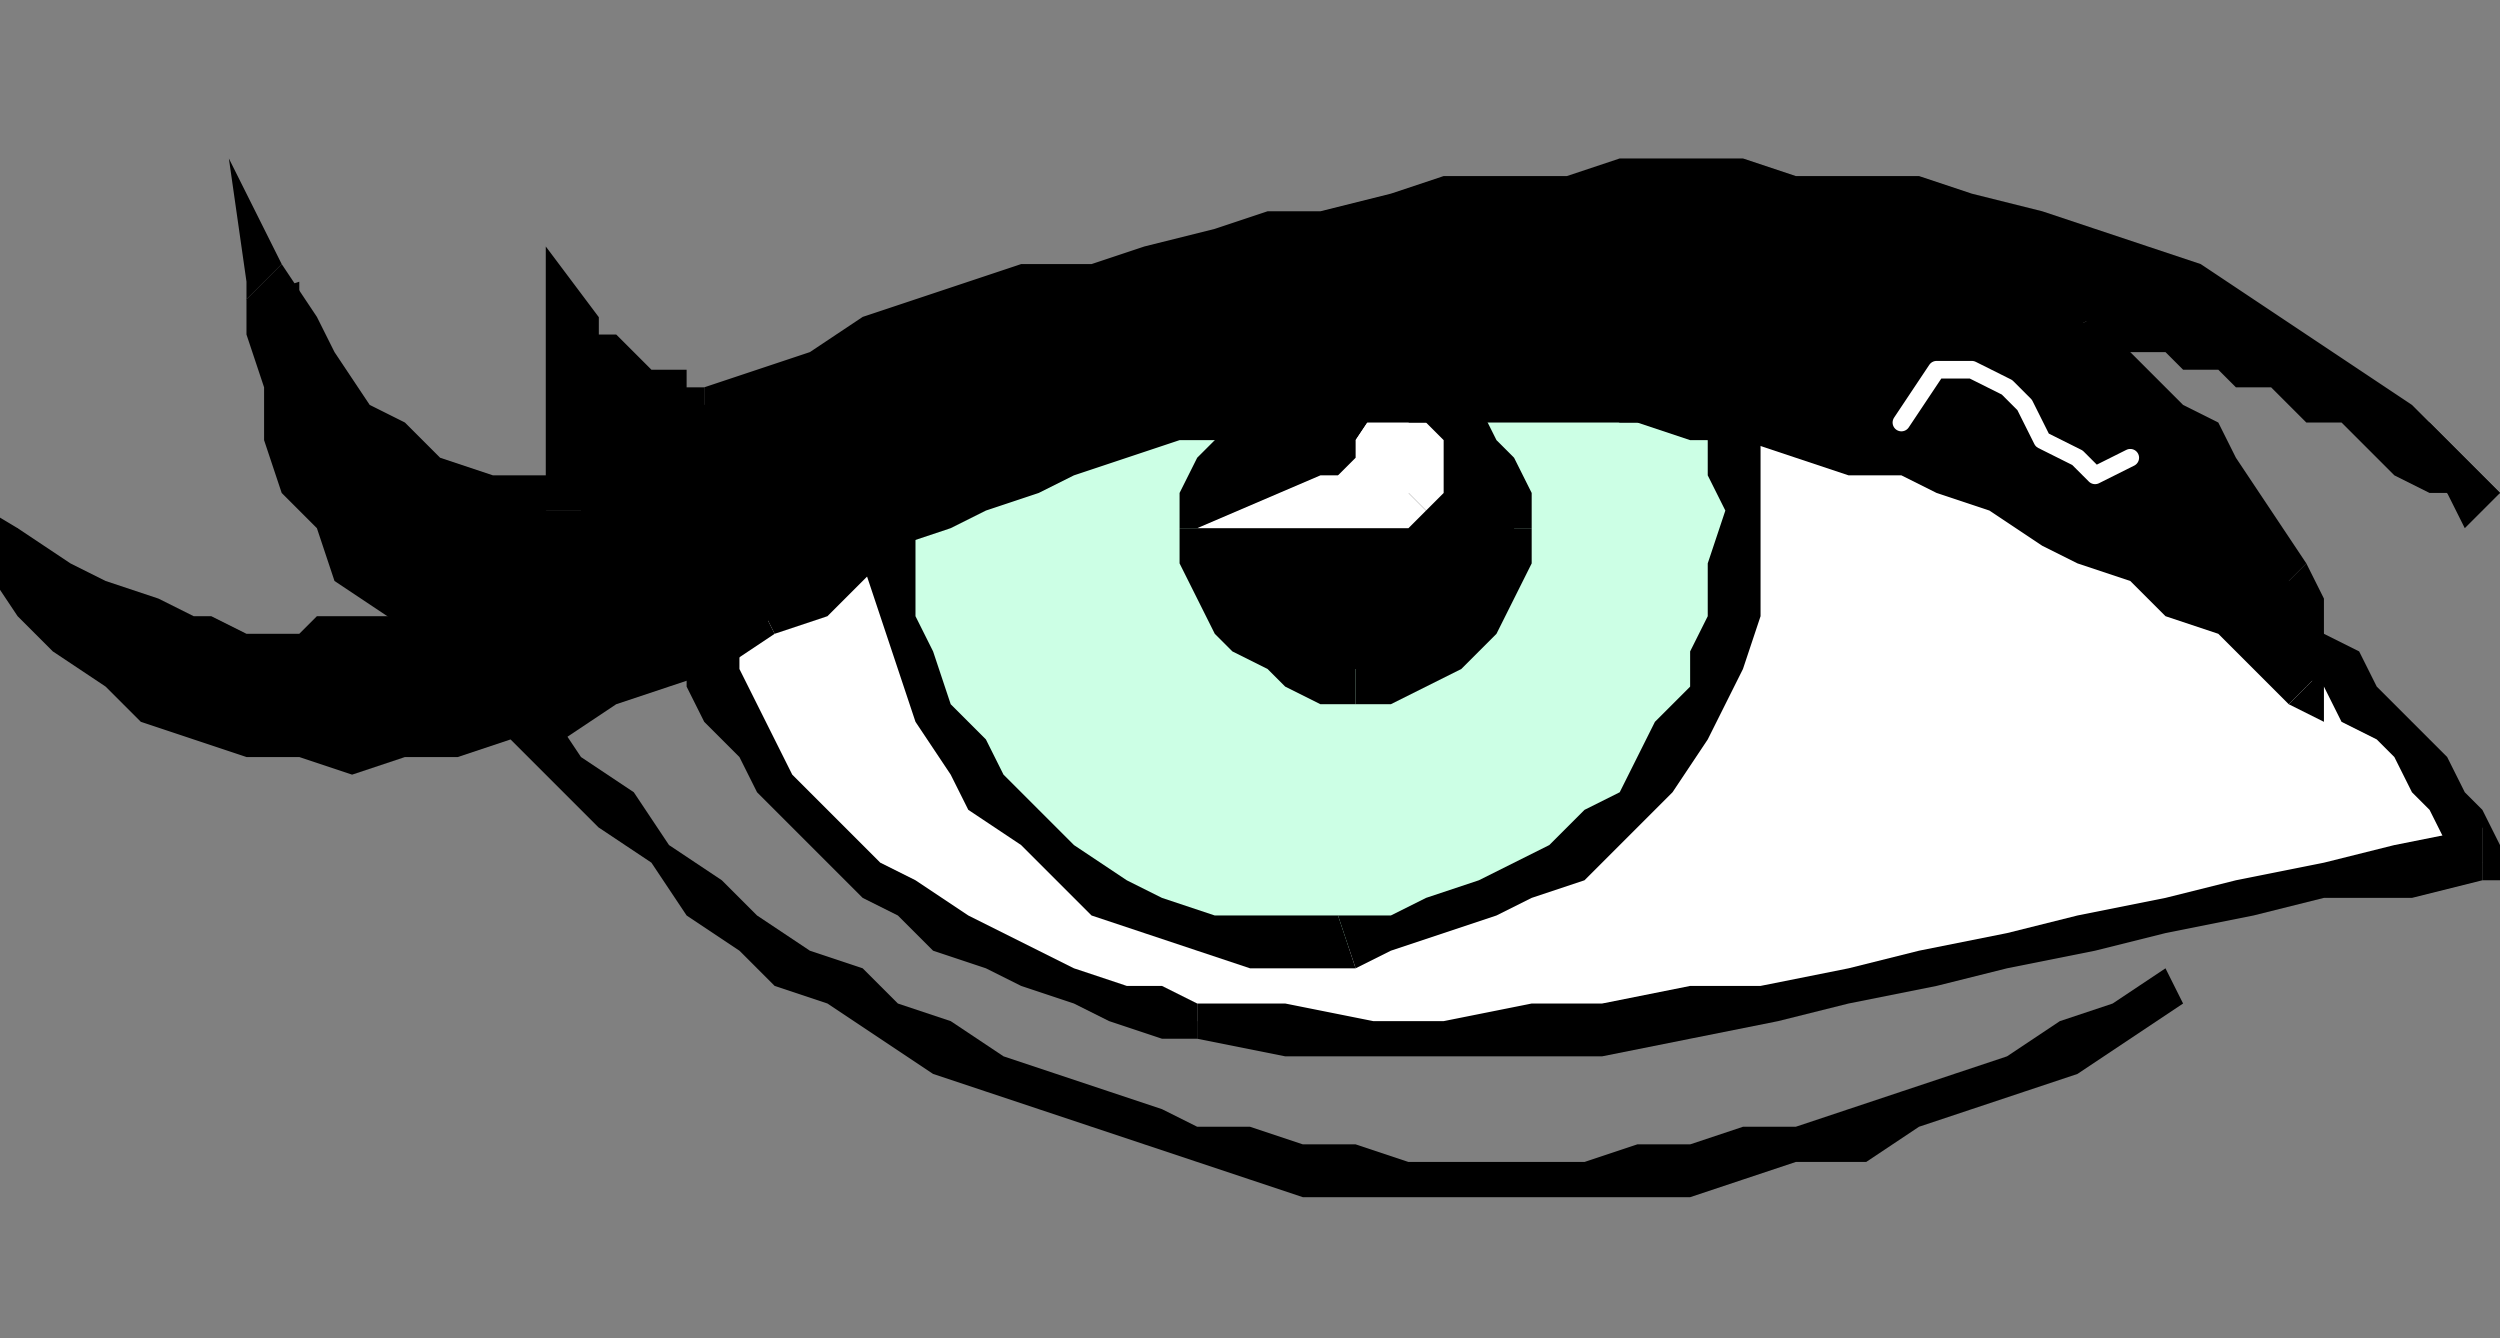
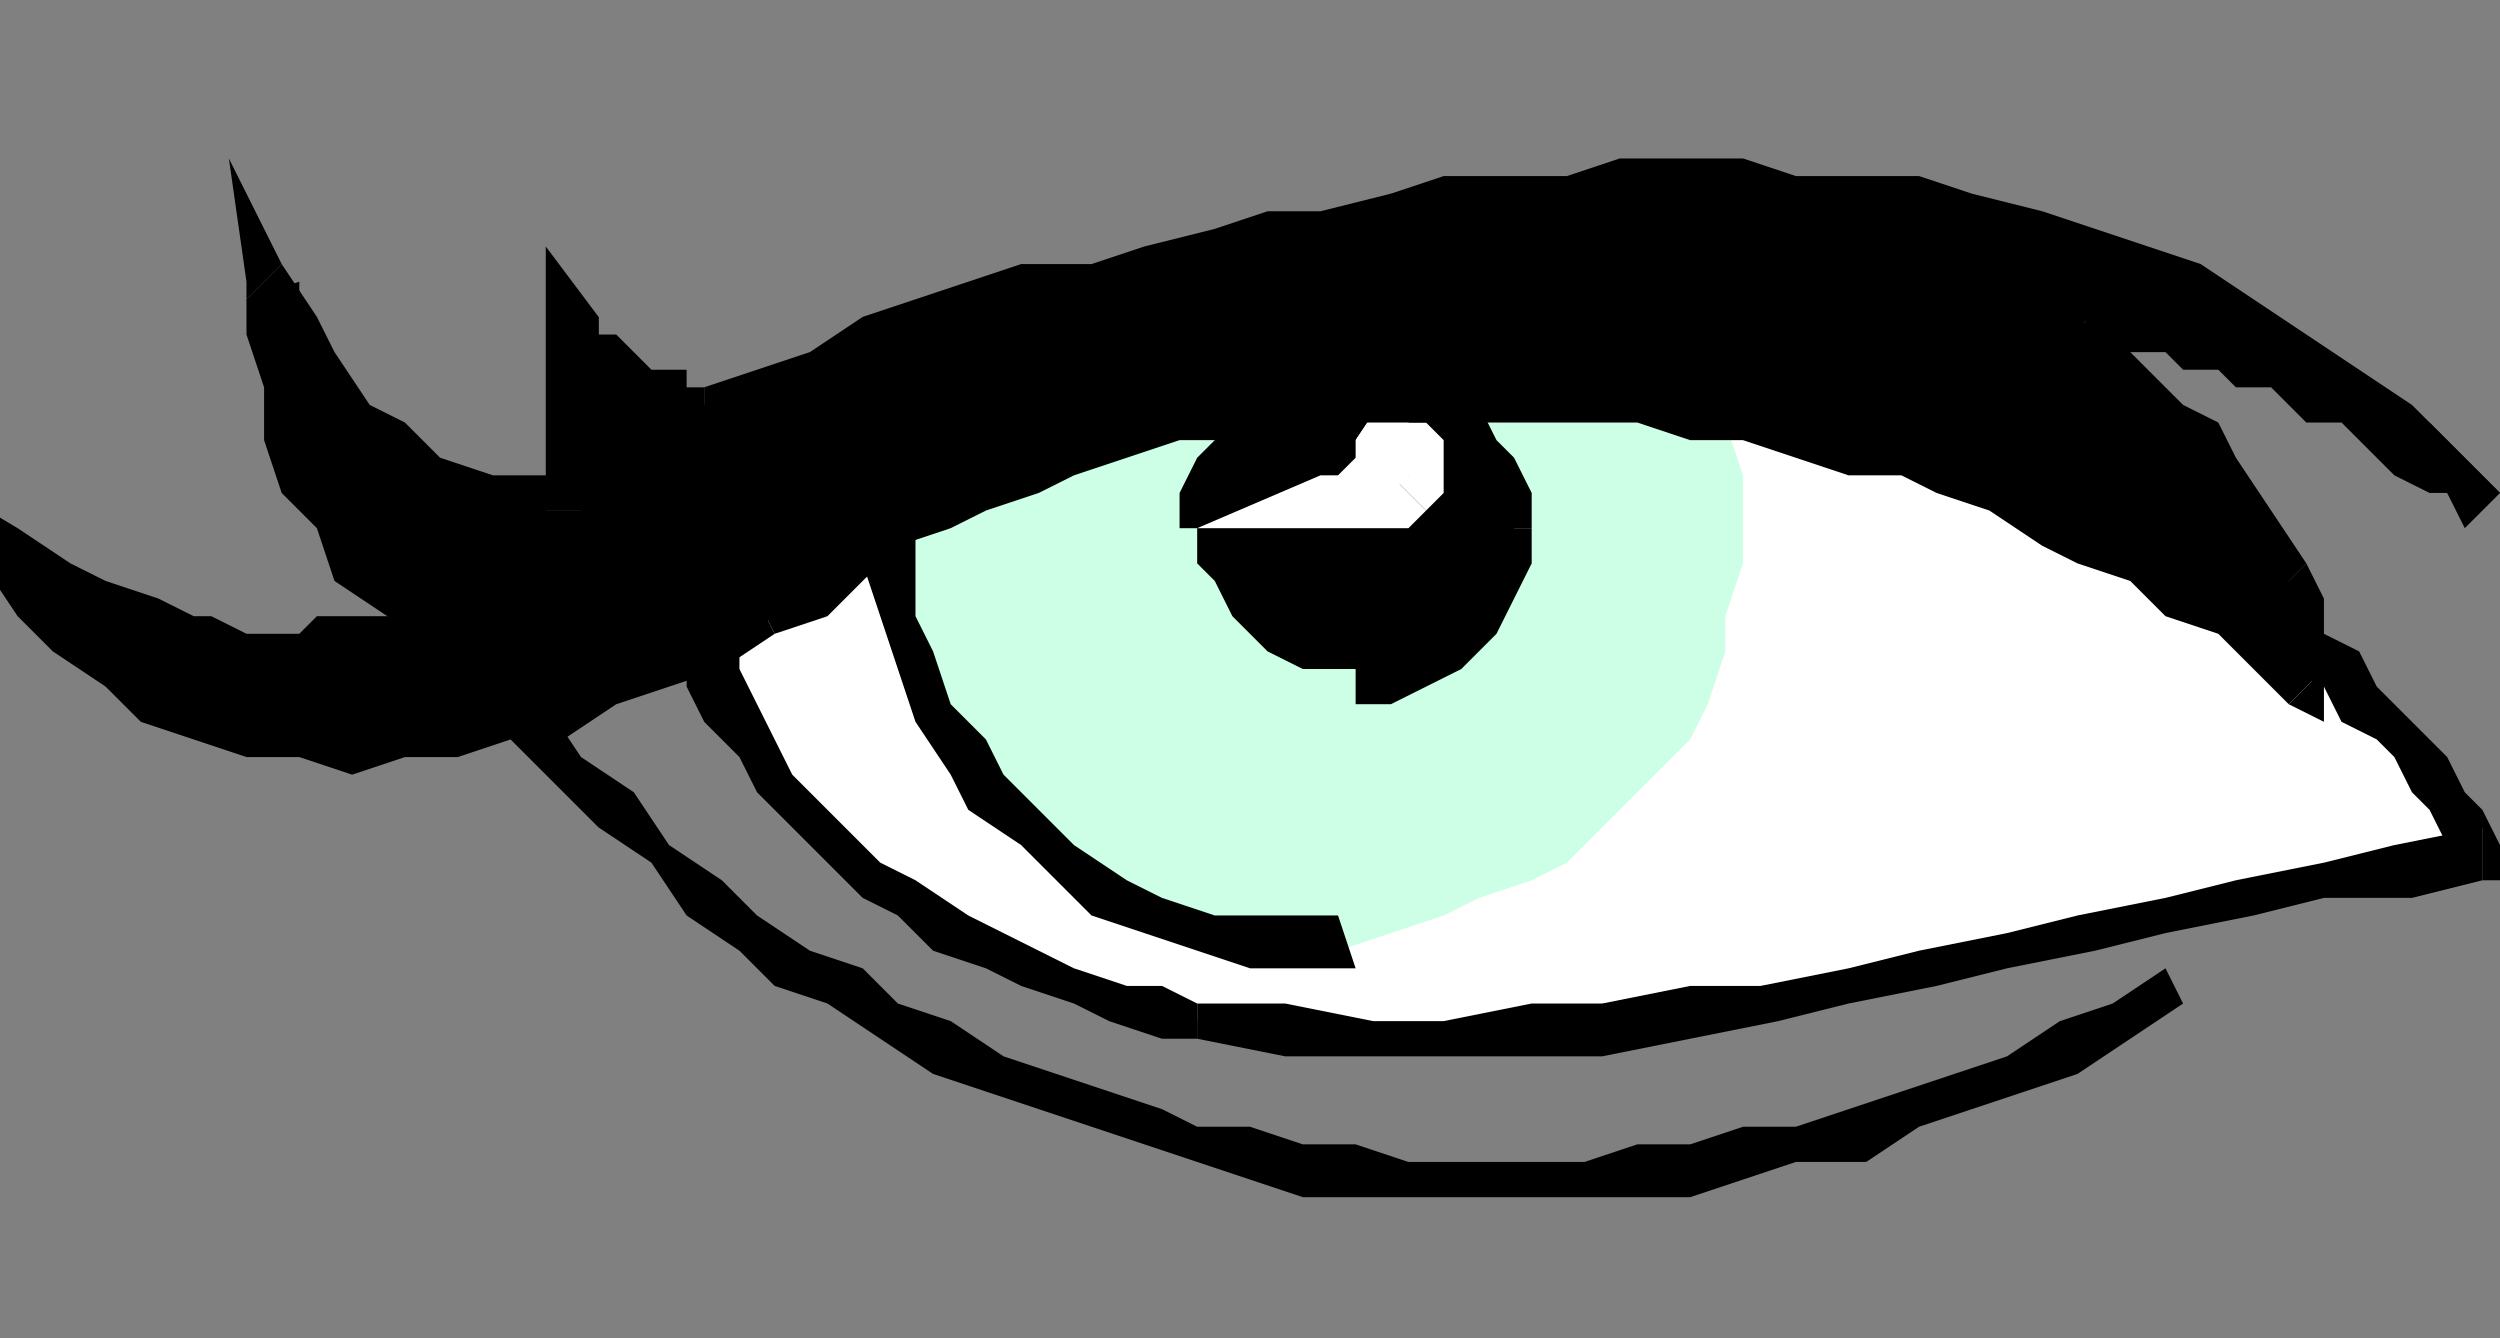
<svg xmlns="http://www.w3.org/2000/svg" xmlns:ns1="http://sodipodi.sourceforge.net/DTD/sodipodi-0.dtd" xmlns:ns2="http://www.inkscape.org/namespaces/inkscape" version="1.0" width="37.571mm" height="20.108mm" id="svg73" ns1:docname="CARTE330.WMF">
  <rect width="100%" height="100%" fill="#808080" stroke="none" />
  <ns1:namedview pagecolor="#ffffff" bordercolor="#666666" borderopacity="1" objecttolerance="10" gridtolerance="10" guidetolerance="10" ns2:pageopacity="0" ns2:pageshadow="2" ns2:window-width="640" ns2:window-height="480" id="namedview75" />
  <defs id="defs3">
    <pattern id="WMFhbasepattern" patternUnits="userSpaceOnUse" width="6" height="6" x="0" y="0" />
  </defs>
  <path style="fill:#ffffff;fill-rule:evenodd;fill-opacity:1;stroke:none;" d="  M 121,26   L 122,28   L 123,29   L 124,31   L 126,32   L 127,33   L 128,35   L 130,36   L 131,37   L 133,38   L 134,40   L 135,41   L 137,42   L 138,44   L 139,45   L 140,47   L 141,49   L 136,49   L 132,50   L 127,51   L 123,52   L 118,53   L 114,54   L 109,55   L 105,56   L 100,57   L 96,58   L 91,58   L 87,59   L 82,59   L 78,59   L 73,59   L 68,58   L 66,57   L 64,57   L 61,56   L 59,55   L 56,54   L 54,53   L 52,51   L 50,50   L 47,48   L 46,46   L 44,45   L 43,42   L 42,40   L 41,38   L 40,36   L 40,34   L 41,33   L 42,33   L 44,32   L 46,30   L 49,29   L 52,27   L 56,25   L 60,24   L 65,22   L 69,21   L 74,19   L 79,18   L 84,18   L 88,18   L 93,19   L 98,20   L 102,22   L 105,23   L 109,24   L 111,25   L 113,26   L 115,26   L 117,27   L 118,27   L 119,27   L 120,27   L 120,27   L 121,26   L 121,26   L 121,26   L 121,26   L 121,26  z " id="path5" />
  <path style="fill:#000000;fill-rule:nonzero;fill-opacity:1;stroke:none;" d="  M 141,50   L 142,48   L 141,46   L 140,45   L 139,43   L 138,42   L 136,40   L 135,39   L 134,37   L 132,36   L 131,35   L 129,34   L 128,32   L 127,31   L 125,30   L 124,28   L 123,27   L 122,25   L 120,27   L 121,28   L 122,30   L 123,31   L 125,33   L 126,34   L 127,36   L 129,37   L 130,38   L 132,39   L 133,41   L 135,42   L 136,43   L 137,45   L 138,46   L 139,48   L 140,49   L 141,47   L 141,50   L 143,50   L 142,48  z " id="path7" />
  <path style="fill:#000000;fill-rule:nonzero;fill-opacity:1;stroke:none;" d="  M 68,59   L 68,59   L 73,60   L 78,60   L 82,60   L 87,60   L 91,60   L 96,59   L 101,58   L 105,57   L 110,56   L 114,55   L 119,54   L 123,53   L 128,52   L 132,51   L 137,51   L 141,50   L 141,47   L 136,48   L 132,49   L 127,50   L 123,51   L 118,52   L 114,53   L 109,54   L 105,55   L 100,56   L 96,56   L 91,57   L 87,57   L 82,58   L 78,58   L 73,57   L 68,57   L 68,57  z " id="path9" />
  <path style="fill:#000000;fill-rule:nonzero;fill-opacity:1;stroke:none;" d="  M 40,33   L 39,34   L 39,36   L 39,39   L 40,41   L 42,43   L 43,45   L 45,47   L 47,49   L 49,51   L 51,52   L 53,54   L 56,55   L 58,56   L 61,57   L 63,58   L 66,59   L 68,59   L 68,57   L 66,56   L 64,56   L 61,55   L 59,54   L 57,53   L 55,52   L 52,50   L 50,49   L 48,47   L 47,46   L 45,44   L 44,42   L 43,40   L 42,38   L 42,36   L 42,34   L 41,35  z " id="path11" />
  <path style="fill:#000000;fill-rule:nonzero;fill-opacity:1;stroke:none;" d="  M 98,19   L 98,19   L 93,18   L 88,17   L 84,17   L 79,17   L 74,18   L 69,19   L 64,21   L 60,22   L 55,24   L 52,26   L 48,27   L 45,29   L 43,30   L 41,32   L 40,32   L 40,33   L 41,35   L 41,34   L 43,34   L 44,33   L 47,31   L 49,30   L 53,28   L 56,26   L 61,25   L 65,23   L 69,22   L 74,21   L 79,20   L 84,19   L 88,20   L 93,20   L 97,21   L 97,21  z " id="path13" />
  <path style="fill:#000000;fill-rule:nonzero;fill-opacity:1;stroke:none;" d="  M 122,25   L 120,26   L 120,26   L 120,26   L 120,25   L 120,25   L 120,25   L 120,25   L 119,25   L 118,25   L 117,25   L 116,25   L 114,24   L 112,24   L 109,23   L 106,22   L 102,21   L 98,19   L 97,21   L 101,23   L 105,24   L 108,25   L 111,26   L 113,27   L 115,27   L 117,28   L 118,28   L 119,28   L 120,28   L 121,28   L 121,28   L 122,27   L 122,27   L 122,26   L 122,26   L 120,27   L 122,25   L 119,20   L 120,26  z " id="path15" />
  <path style="fill:#000000;fill-rule:nonzero;fill-opacity:1;stroke:none;" d="  M 123,55   L 120,57   L 117,58   L 114,60   L 111,61   L 108,62   L 105,63   L 102,64   L 99,64   L 96,65   L 93,65   L 90,66   L 87,66   L 83,66   L 80,66   L 77,65   L 74,65   L 71,64   L 68,64   L 66,63   L 63,62   L 60,61   L 57,60   L 54,58   L 51,57   L 49,55   L 46,54   L 43,52   L 41,50   L 38,48   L 36,45   L 33,43   L 31,40   L 29,42   L 32,45   L 34,47   L 37,49   L 39,52   L 42,54   L 44,56   L 47,57   L 50,59   L 53,61   L 56,62   L 59,63   L 62,64   L 65,65   L 68,66   L 71,67   L 74,68   L 77,68   L 80,68   L 83,68   L 87,68   L 90,68   L 93,68   L 96,68   L 99,67   L 102,66   L 106,66   L 109,64   L 112,63   L 115,62   L 118,61   L 121,59   L 124,57  z " id="path17" />
  <path style="fill:#ccffe5;fill-rule:evenodd;fill-opacity:1;stroke:none;" d="  M 98,24   L 99,27   L 99,29   L 99,32   L 98,35   L 98,37   L 97,40   L 96,42   L 94,44   L 93,45   L 91,47   L 89,49   L 87,50   L 84,51   L 82,52   L 79,53   L 76,54   L 74,54   L 71,54   L 68,53   L 66,52   L 63,51   L 61,49   L 58,47   L 56,45   L 55,43   L 53,40   L 52,38   L 51,35   L 50,32   L 50,29   L 50,27   L 51,24   L 51,24   L 52,23   L 53,23   L 55,23   L 56,22   L 58,22   L 61,21   L 63,21   L 66,20   L 68,20   L 71,19   L 74,19   L 76,19   L 79,19   L 81,19   L 83,20   L 87,21   L 90,22   L 93,22   L 95,23   L 96,23   L 97,23   L 98,24   L 98,24  z " id="path19" />
-   <path style="fill:#000000;fill-rule:nonzero;fill-opacity:1;stroke:none;" d="  M 77,55   L 77,55   L 79,54   L 82,53   L 85,52   L 87,51   L 90,50   L 92,48   L 94,46   L 95,45   L 97,42   L 98,40   L 99,38   L 100,35   L 100,32   L 100,29   L 100,26   L 100,23   L 97,24   L 97,27   L 98,29   L 97,32   L 97,35   L 96,37   L 96,39   L 94,41   L 93,43   L 92,45   L 90,46   L 88,48   L 86,49   L 84,50   L 81,51   L 79,52   L 76,52   L 76,52  z " id="path21" />
  <path style="fill:#000000;fill-rule:nonzero;fill-opacity:1;stroke:none;" d="  M 51,23   L 50,23   L 49,26   L 49,29   L 49,32   L 50,35   L 51,38   L 52,41   L 54,44   L 55,46   L 58,48   L 60,50   L 62,52   L 65,53   L 68,54   L 71,55   L 74,55   L 77,55   L 76,52   L 74,52   L 71,52   L 69,52   L 66,51   L 64,50   L 61,48   L 59,46   L 57,44   L 56,42   L 54,40   L 53,37   L 52,35   L 52,32   L 52,29   L 52,27   L 52,24   L 51,25  z " id="path23" />
  <path style="fill:#000000;fill-rule:nonzero;fill-opacity:1;stroke:none;" d="  M 83,18   L 83,18   L 81,18   L 79,18   L 76,18   L 74,18   L 71,18   L 68,18   L 65,19   L 63,19   L 60,20   L 58,20   L 56,21   L 54,21   L 53,22   L 52,22   L 51,22   L 51,23   L 51,25   L 52,25   L 52,25   L 53,24   L 55,24   L 57,24   L 59,23   L 61,22   L 63,22   L 66,21   L 68,21   L 71,21   L 74,20   L 76,20   L 79,20   L 81,21   L 83,21   L 83,21  z " id="path25" />
-   <path style="fill:#000000;fill-rule:nonzero;fill-opacity:1;stroke:none;" d="  M 100,23   L 98,22   L 98,22   L 98,22   L 97,22   L 95,21   L 93,21   L 90,20   L 87,19   L 83,18   L 83,21   L 86,22   L 90,23   L 92,24   L 94,24   L 96,24   L 97,25   L 98,25   L 98,25   L 97,24   L 100,23   L 99,22   L 98,22  z " id="path27" />
  <path style="fill:#000000;fill-rule:evenodd;fill-opacity:1;stroke:none;" d="  M 77,38   L 79,38   L 80,38   L 82,37   L 83,36   L 84,35   L 85,33   L 86,32   L 86,30   L 86,28   L 85,27   L 84,25   L 83,24   L 82,23   L 80,22   L 79,22   L 77,22   L 75,22   L 74,22   L 72,23   L 71,24   L 70,25   L 69,27   L 68,28   L 68,30   L 68,32   L 69,33   L 70,35   L 71,36   L 72,37   L 74,38   L 75,38   L 77,38  z " id="path29" />
  <path style="fill:#000000;fill-rule:nonzero;fill-opacity:1;stroke:none;" d="  M 85,30   L 85,30   L 84,32   L 84,33   L 83,34   L 83,35   L 81,36   L 80,37   L 79,37   L 77,37   L 77,40   L 79,40   L 81,39   L 83,38   L 84,37   L 85,36   L 86,34   L 87,32   L 87,30   L 87,30  z " id="path31" />
-   <path style="fill:#000000;fill-rule:nonzero;fill-opacity:1;stroke:none;" d="  M 77,23   L 77,23   L 79,23   L 80,24   L 81,24   L 83,25   L 83,26   L 84,27   L 84,29   L 85,30   L 87,30   L 87,28   L 86,26   L 85,25   L 84,23   L 83,22   L 81,21   L 79,21   L 77,21   L 77,21  z " id="path33" />
+   <path style="fill:#000000;fill-rule:nonzero;fill-opacity:1;stroke:none;" d="  M 77,23   L 77,23   L 79,23   L 81,24   L 83,25   L 83,26   L 84,27   L 84,29   L 85,30   L 87,30   L 87,28   L 86,26   L 85,25   L 84,23   L 83,22   L 81,21   L 79,21   L 77,21   L 77,21  z " id="path33" />
  <path style="fill:#000000;fill-rule:nonzero;fill-opacity:1;stroke:none;" d="  M 70,30   L 70,30   L 70,29   L 70,27   L 71,26   L 72,25   L 73,24   L 74,24   L 75,23   L 77,23   L 77,21   L 75,21   L 73,21   L 72,22   L 70,23   L 69,25   L 68,26   L 67,28   L 67,30   L 67,30  z " id="path35" />
-   <path style="fill:#000000;fill-rule:nonzero;fill-opacity:1;stroke:none;" d="  M 77,37   L 77,37   L 75,37   L 74,37   L 73,36   L 72,35   L 71,34   L 70,33   L 70,32   L 70,30   L 67,30   L 67,32   L 68,34   L 69,36   L 70,37   L 72,38   L 73,39   L 75,40   L 77,40   L 77,40  z " id="path37" />
-   <path style="fill:#ffffff;fill-rule:evenodd;fill-opacity:1;stroke:none;" d="  M 78,24   L 79,24   L 79,25   L 79,25   L 78,26   L 78,27   L 77,27   L 77,28   L 76,29   L 76,29   L 77,29   L 78,29   L 78,29   L 79,29   L 80,29   L 80,29   L 80,28   L 81,28   L 81,27   L 81,26   L 80,26   L 80,25   L 79,24   L 79,24   L 78,24  z " id="path39" />
  <path style="fill:#ffffff;fill-rule:nonzero;fill-opacity:1;stroke:none;" d="  M 76,27   L 76,30   L 77,29   L 78,28   L 79,28   L 80,27   L 80,26   L 80,24   L 80,23   L 79,22   L 77,25   L 77,25   L 77,25   L 77,25   L 77,25   L 77,26   L 76,27   L 76,27   L 75,27   L 76,30   L 75,27   L 68,30   L 76,30  z " id="path41" />
  <path style="fill:#ffffff;fill-rule:nonzero;fill-opacity:1;stroke:none;" d="  M 79,27   L 79,27   L 80,27   L 79,27   L 79,27   L 78,27   L 78,27   L 77,27   L 76,27   L 76,27   L 76,30   L 76,30   L 77,30   L 78,30   L 78,30   L 79,30   L 80,30   L 80,30   L 81,29   L 81,29  z " id="path43" />
  <path style="fill:#ffffff;fill-rule:nonzero;fill-opacity:1;stroke:none;" d="  M 79,22   L 77,25   L 78,25   L 79,25   L 79,26   L 79,26   L 80,27   L 80,27   L 80,27   L 79,27   L 81,29   L 82,28   L 82,27   L 82,26   L 82,25   L 81,24   L 80,24   L 80,23   L 79,22   L 77,25  z " id="path45" />
  <path style="fill:#000000;fill-rule:evenodd;fill-opacity:1;stroke:none;" d="  M 44,35   L 41,37   L 38,38   L 35,39   L 32,40   L 29,41   L 26,42   L 23,42   L 20,42   L 17,42   L 14,42   L 11,41   L 9,40   L 6,38   L 4,36   L 2,34   L 0,31   L 3,33   L 6,34   L 8,35   L 10,36   L 12,37   L 14,37   L 15,37   L 16,37   L 17,37   L 18,37   L 19,36   L 20,36   L 21,36   L 22,36   L 24,36   L 25,36   L 22,34   L 20,32   L 19,30   L 18,27   L 17,25   L 16,22   L 16,19   L 15,16   L 17,19   L 18,21   L 20,23   L 22,25   L 25,27   L 27,28   L 30,29   L 33,29   L 33,26   L 33,24   L 33,21   L 33,18   L 33,19   L 34,20   L 35,21   L 36,22   L 37,22   L 38,23   L 39,23   L 40,23   L 43,22   L 46,21   L 49,20   L 52,19   L 56,18   L 59,17   L 62,16   L 65,15   L 69,14   L 72,13   L 75,13   L 79,12   L 82,12   L 86,11   L 89,11   L 92,11   L 96,11   L 99,11   L 102,11   L 106,11   L 109,12   L 112,12   L 115,13   L 119,14   L 122,15   L 125,16   L 127,18   L 130,20   L 133,22   L 136,24   L 138,26   L 141,29   L 140,27   L 138,27   L 137,26   L 136,25   L 135,24   L 133,23   L 132,22   L 130,22   L 129,21   L 128,20   L 126,20   L 125,19   L 123,19   L 122,19   L 120,19   L 118,18   L 120,20   L 121,22   L 122,23   L 123,24   L 125,25   L 126,27   L 128,30   L 130,33   L 131,34   L 131,36   L 131,37   L 131,39   L 129,37   L 126,35   L 124,34   L 122,32   L 119,31   L 116,29   L 113,28   L 111,27   L 108,26   L 105,25   L 102,24   L 99,24   L 96,23   L 93,23   L 90,23   L 87,22   L 84,22   L 81,22   L 78,22   L 75,23   L 72,23   L 69,24   L 67,24   L 64,25   L 61,26   L 58,27   L 56,28   L 53,29   L 51,30   L 48,32   L 46,33   L 44,35  z " id="path47" />
  <path style="fill:#000000;fill-rule:nonzero;fill-opacity:1;stroke:none;" d="  M 1,30   L -1,32   L 1,35   L 3,37   L 6,39   L 8,41   L 11,42   L 14,43   L 17,43   L 20,44   L 23,43   L 26,43   L 29,42   L 32,42   L 35,40   L 38,39   L 41,38   L 44,36   L 43,34   L 40,36   L 37,37   L 35,38   L 31,39   L 29,40   L 26,40   L 23,41   L 20,41   L 17,41   L 14,40   L 12,40   L 9,39   L 7,37   L 5,35   L 3,33   L 1,30   L -1,32   L 1,30   L -4,27   L -1,32  z " id="path49" />
  <path style="fill:#000000;fill-rule:nonzero;fill-opacity:1;stroke:none;" d="  M 25,37   L 25,35   L 24,35   L 22,35   L 21,35   L 20,35   L 19,35   L 18,35   L 17,36   L 16,36   L 15,36   L 14,36   L 12,35   L 11,35   L 9,34   L 6,33   L 4,32   L 1,30   L -1,32   L 3,34   L 5,35   L 8,36   L 10,37   L 12,38   L 13,38   L 15,38   L 16,38   L 17,38   L 18,38   L 19,38   L 20,38   L 21,37   L 22,37   L 24,37   L 25,37   L 26,35   L 25,37   L 32,38   L 26,35  z " id="path51" />
  <path style="fill:#000000;fill-rule:nonzero;fill-opacity:1;stroke:none;" d="  M 16,15   L 14,16   L 14,19   L 15,22   L 15,25   L 16,28   L 18,30   L 19,33   L 22,35   L 25,37   L 26,35   L 23,33   L 21,31   L 20,29   L 19,27   L 18,24   L 17,22   L 17,19   L 17,16   L 14,17   L 16,15   L 13,9   L 14,16  z " id="path53" />
  <path style="fill:#000000;fill-rule:nonzero;fill-opacity:1;stroke:none;" d="  M 31,29   L 33,27   L 30,27   L 28,27   L 25,26   L 23,24   L 21,23   L 19,20   L 18,18   L 16,15   L 14,17   L 16,19   L 17,22   L 19,24   L 22,26   L 24,28   L 27,29   L 30,30   L 33,30   L 34,29   L 33,30   L 34,30   L 34,29  z " id="path55" />
  <path style="fill:#000000;fill-rule:nonzero;fill-opacity:1;stroke:none;" d="  M 34,18   L 31,18   L 31,21   L 31,24   L 31,26   L 31,29   L 34,29   L 34,26   L 34,24   L 34,21   L 34,18   L 32,19   L 34,18   L 31,14   L 31,18  z " id="path57" />
  <path style="fill:#000000;fill-rule:nonzero;fill-opacity:1;stroke:none;" d="  M 40,22   L 40,22   L 39,22   L 39,21   L 38,21   L 37,21   L 36,20   L 35,19   L 34,19   L 34,18   L 32,19   L 33,20   L 34,21   L 35,22   L 36,23   L 37,24   L 38,24   L 39,24   L 41,24   L 40,24  z " id="path59" />
  <path style="fill:#000000;fill-rule:nonzero;fill-opacity:1;stroke:none;" d="  M 140,30   L 142,28   L 139,25   L 137,23   L 134,21   L 131,19   L 128,17   L 125,15   L 122,14   L 119,13   L 116,12   L 112,11   L 109,10   L 106,10   L 102,10   L 99,9   L 96,9   L 92,9   L 89,10   L 86,10   L 82,10   L 79,11   L 75,12   L 72,12   L 69,13   L 65,14   L 62,15   L 58,15   L 55,16   L 52,17   L 49,18   L 46,20   L 43,21   L 40,22   L 40,24   L 43,23   L 47,22   L 50,21   L 53,20   L 56,19   L 59,18   L 62,17   L 66,16   L 69,16   L 72,15   L 76,14   L 79,14   L 82,13   L 86,13   L 89,12   L 92,12   L 96,12   L 99,12   L 102,12   L 106,13   L 109,13   L 112,14   L 115,14   L 118,15   L 121,16   L 124,18   L 127,19   L 130,21   L 132,23   L 135,25   L 138,27   L 140,29   L 142,28  z " id="path61" />
  <path style="fill:#000000;fill-rule:nonzero;fill-opacity:1;stroke:none;" d="  M 119,18   L 118,20   L 120,20   L 121,20   L 123,20   L 124,21   L 126,21   L 127,22   L 129,22   L 130,23   L 131,24   L 133,24   L 134,25   L 135,26   L 136,27   L 138,28   L 139,28   L 140,30   L 142,28   L 141,27   L 139,25   L 138,24   L 137,24   L 135,23   L 134,22   L 132,21   L 131,20   L 130,20   L 128,19   L 126,19   L 125,18   L 123,18   L 122,18   L 120,17   L 118,17   L 117,19   L 118,17   L 116,17   L 117,19  z " id="path63" />
  <path style="fill:#000000;fill-rule:nonzero;fill-opacity:1;stroke:none;" d="  M 131,32   L 131,32   L 129,29   L 127,26   L 126,24   L 124,23   L 123,22   L 122,21   L 121,20   L 119,18   L 117,19   L 119,21   L 120,23   L 121,24   L 122,25   L 124,26   L 125,28   L 127,30   L 129,34   L 129,34  z " id="path65" />
  <path style="fill:#000000;fill-rule:nonzero;fill-opacity:1;stroke:none;" d="  M 130,40   L 132,39   L 132,37   L 132,35   L 132,34   L 131,32   L 129,34   L 129,34   L 130,36   L 130,37   L 130,38   L 132,38   L 130,40   L 132,41   L 132,39  z " id="path67" />
  <path style="fill:#000000;fill-rule:nonzero;fill-opacity:1;stroke:none;" d="  M 44,36   L 44,36   L 47,35   L 49,33   L 51,31   L 54,30   L 56,29   L 59,28   L 61,27   L 64,26   L 67,25   L 70,25   L 72,24   L 75,24   L 78,24   L 81,24   L 84,24   L 87,24   L 90,24   L 93,24   L 96,25   L 99,25   L 102,26   L 105,27   L 108,27   L 110,28   L 113,29   L 116,31   L 118,32   L 121,33   L 123,35   L 126,36   L 128,38   L 130,40   L 132,38   L 129,36   L 127,34   L 125,33   L 122,31   L 119,30   L 117,28   L 114,27   L 111,26   L 108,25   L 105,24   L 102,23   L 99,23   L 96,22   L 93,22   L 90,21   L 87,21   L 84,21   L 81,21   L 78,21   L 75,21   L 72,22   L 69,22   L 66,23   L 63,24   L 61,24   L 58,25   L 55,27   L 53,28   L 50,29   L 47,31   L 45,32   L 43,34   L 43,34   L 44,36   L 44,36   L 44,36  z " id="path69" />
-   <path style="fill:none;stroke:#ffffff;stroke-width:1px;stroke-linecap:round;stroke-linejoin:round;stroke-miterlimit:4;stroke-dasharray:none;stroke-opacity:1;" d="  M 121,26   L 121,26   L 119,27   L 118,26   L 116,25   L 115,23   L 114,22   L 112,21   L 110,21   L 108,24  " id="path71" />
</svg>